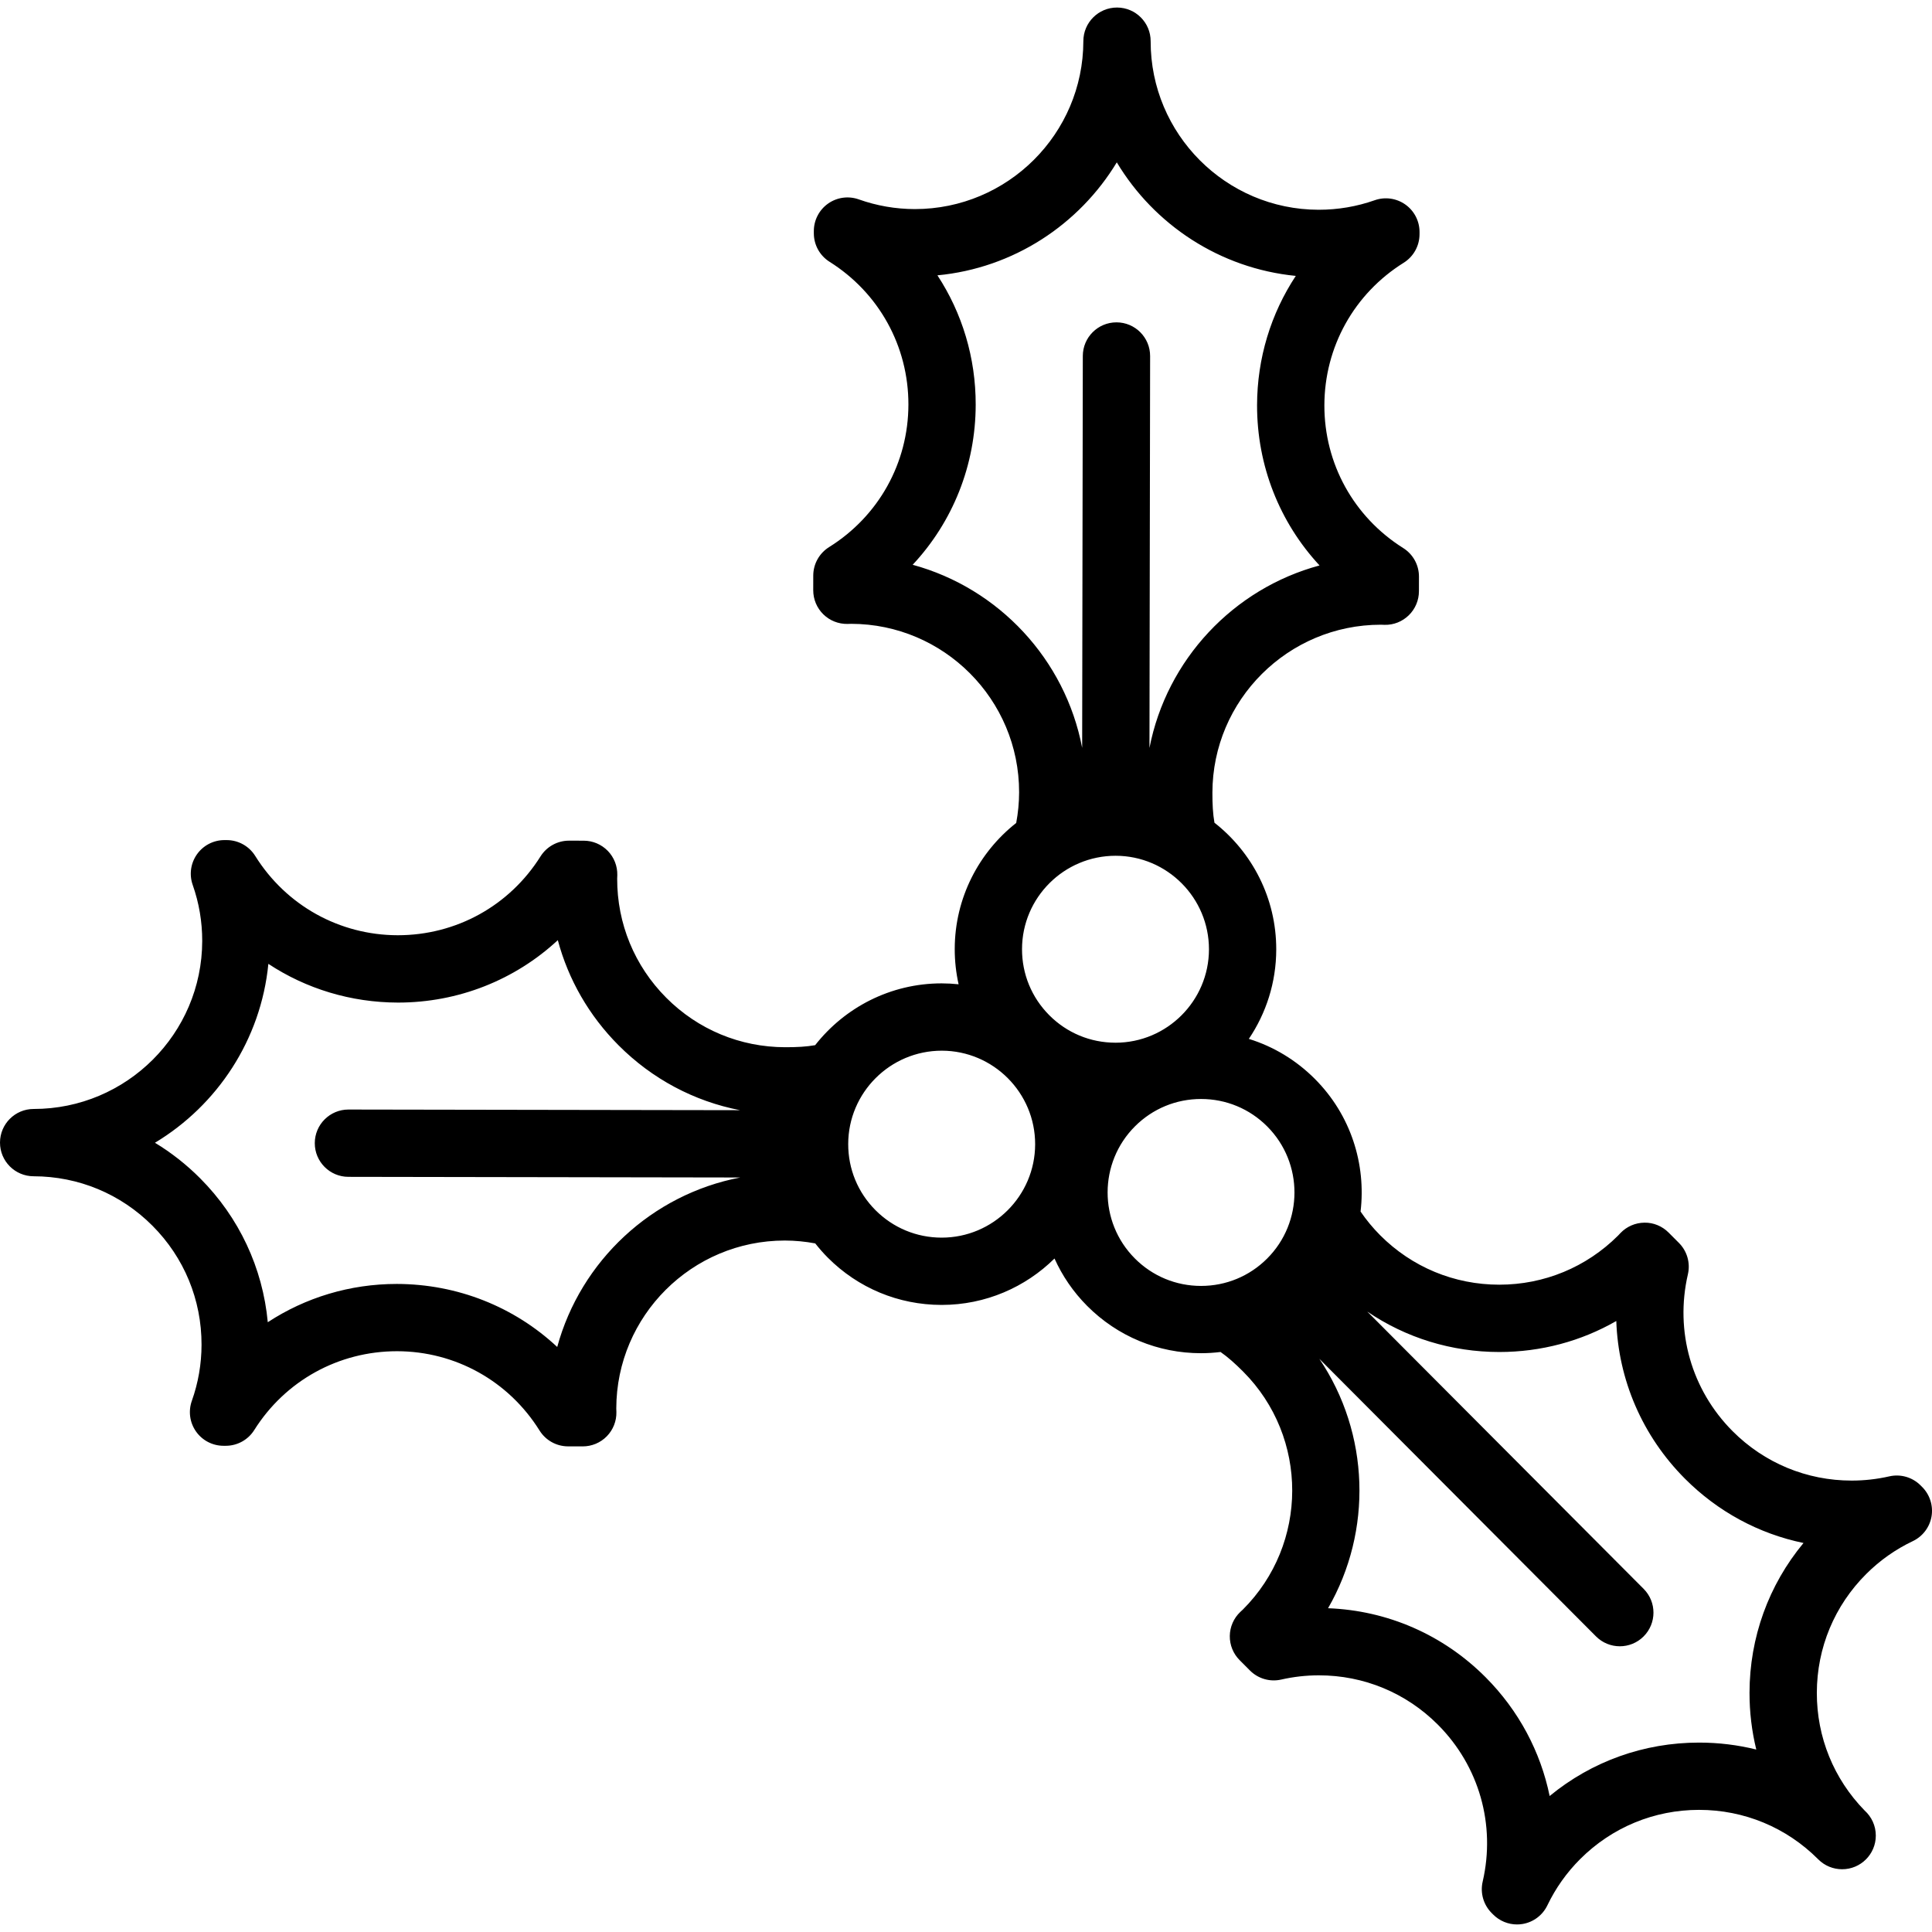
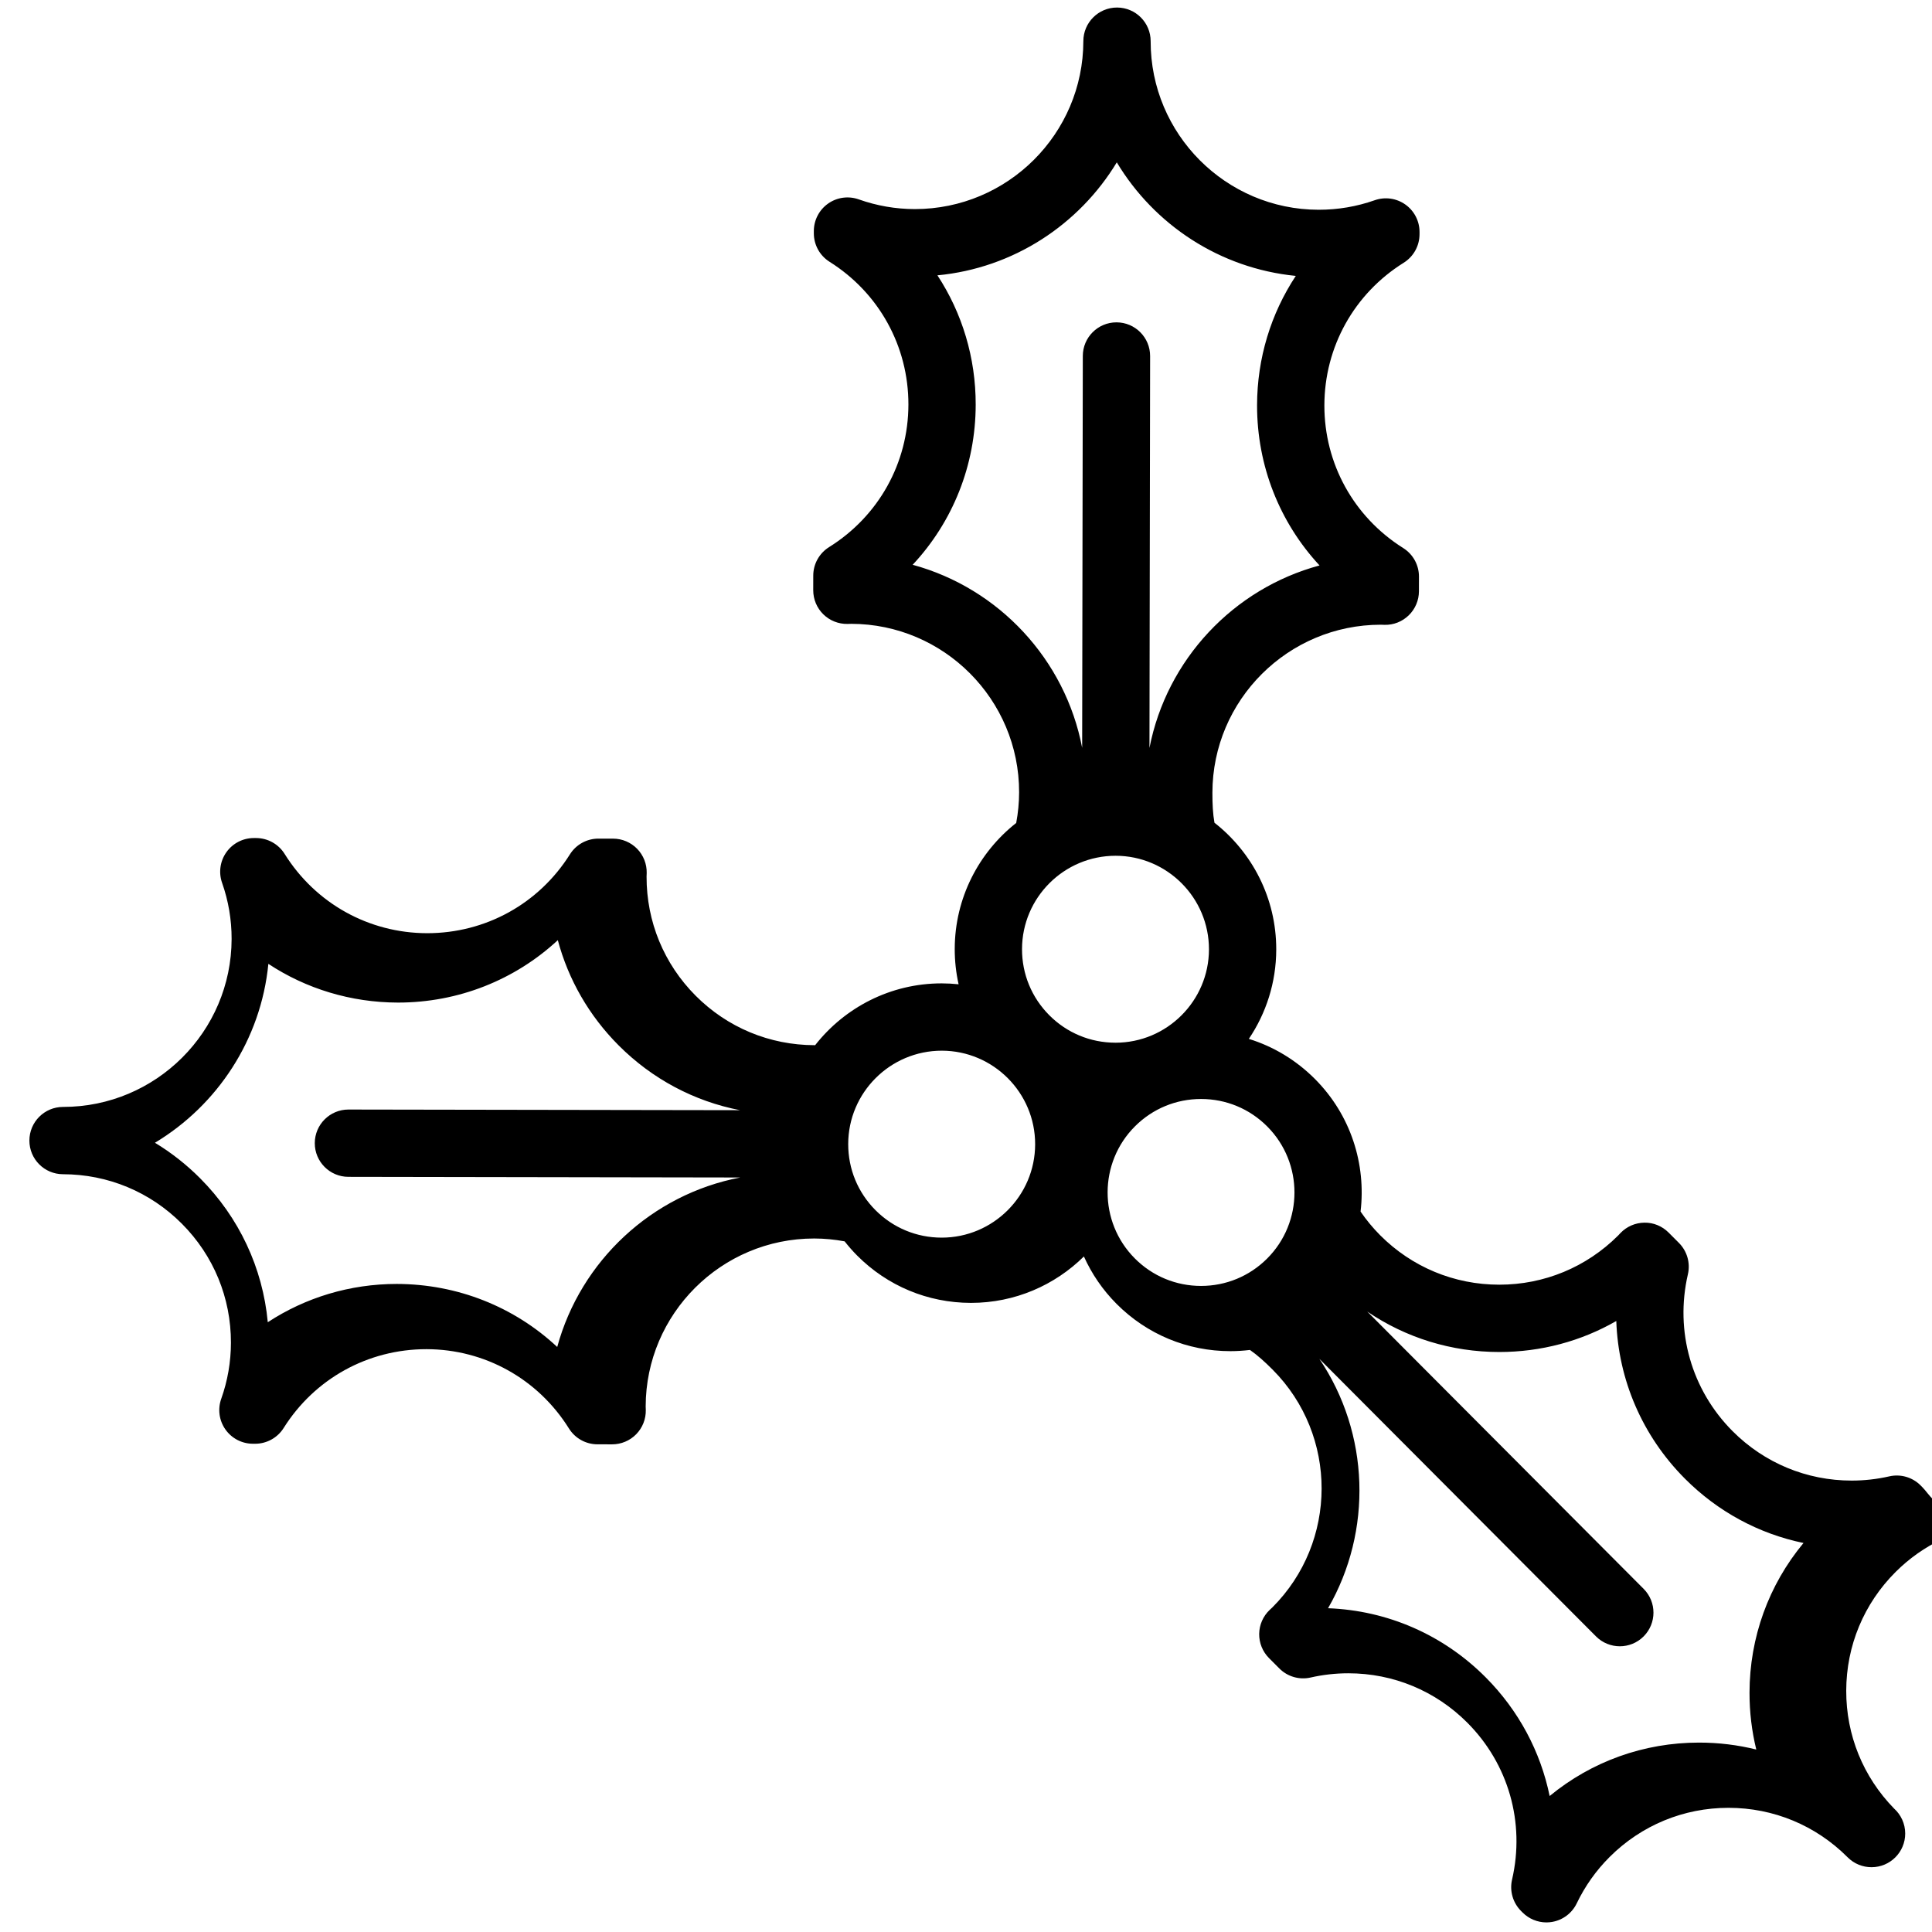
<svg xmlns="http://www.w3.org/2000/svg" version="1.1" id="Capa_1" x="0px" y="0px" width="459.316px" height="459.316px" viewBox="0 0 459.316 459.316" style="enable-background:new 0 0 459.316 459.316;" xml:space="preserve">
  <g>
    <g>
-       <path d="M456.986,353.525l-0.373-0.375c-1.945-1.955-4.762-2.771-7.449-2.157c-2.924,0.666-5.932,1.004-8.938,1.004    c-10.707,0-20.768-4.176-28.324-11.758c-9.781-9.816-13.752-23.756-10.619-37.289c0.621-2.685-0.184-5.5-2.129-7.451l-2.459-2.467    c-1.521-1.524-3.596-2.397-5.744-2.353c-2.152,0.021-4.207,0.908-5.697,2.463l-0.352,0.375c-0.07,0.074-0.139,0.15-0.225,0.238    c-7.551,7.523-17.576,11.668-28.234,11.668c-10.709,0-20.771-4.178-28.33-11.763c-1.736-1.743-3.283-3.626-4.652-5.623    c1.332-11.22-2.275-22.922-10.854-31.526c-4.463-4.477-9.838-7.707-15.707-9.525c4.1-6.077,6.504-13.391,6.516-21.25    c0.021-12.222-5.734-23.124-14.689-30.141c-0.379-2.107-0.494-4.452-0.488-7.145c0.035-22.018,17.977-39.93,40.064-39.93    c0.1,0.001,0.197,0.007,0.297,0.011l0.555,0.019c2.156,0.06,4.23-0.77,5.77-2.271c1.541-1.503,2.41-3.562,2.414-5.713l0.006-3.483    c0.006-2.756-1.408-5.32-3.742-6.787c-11.76-7.392-18.768-20.079-18.744-33.938c0.023-13.865,7.074-26.534,18.857-33.89    c2.332-1.456,3.754-4.008,3.764-6.758l0.002-0.529c0.01-2.601-1.244-5.043-3.363-6.55c-2.121-1.506-4.84-1.89-7.293-1.026    c-4.268,1.503-8.73,2.265-13.338,2.265c-22.053-0.037-39.965-18.01-39.93-40.063c0-0.005,0-0.009,0-0.014    c0-4.412-3.572-7.992-7.986-8c-0.004,0-0.01,0-0.014,0c-4.412,0-7.992,3.573-8,7.987c-0.035,22.017-17.979,39.93-40.064,39.93    c-4.561-0.008-9.046-0.784-13.331-2.309c-2.45-0.87-5.17-0.497-7.294,1.002s-3.387,3.937-3.387,6.536v0.529    c0,2.751,1.413,5.309,3.741,6.772c11.76,7.395,18.767,20.087,18.743,33.953c-0.022,13.858-7.071,26.521-18.856,33.876    c-2.338,1.459-3.76,4.018-3.765,6.773l-0.006,3.483c-0.004,2.152,0.86,4.215,2.396,5.723c1.536,1.508,3.601,2.325,5.766,2.29    l0.553-0.018c0.1-0.004,0.199-0.01,0.298-0.01c22.054,0.037,39.966,18.009,39.931,40.063c-0.004,2.464-0.244,4.893-0.688,7.276    c-8.874,6.994-14.597,17.818-14.616,29.957c-0.005,2.862,0.313,5.674,0.918,8.402c-1.322-0.14-2.664-0.216-4.022-0.218    c-12.196,0-23.075,5.761-30.08,14.694c-2.066,0.371-4.36,0.486-6.988,0.486h-0.151c-10.684-0.019-20.721-4.195-28.262-11.763    c-7.541-7.567-11.685-17.618-11.666-28.314c0-0.096,0.006-0.19,0.01-0.285c0.008-0.186,0.015-0.37,0.02-0.556    c0.049-2.151-0.77-4.23-2.272-5.771c-1.502-1.539-3.561-2.409-5.712-2.413l-3.484-0.006c-0.005,0-0.009,0-0.014,0    c-2.751,0-5.309,1.414-6.773,3.743c-7.376,11.735-20.039,18.742-33.938,18.743c-13.865-0.023-26.535-7.073-33.892-18.858    c-1.458-2.336-4.017-3.758-6.771-3.764l-0.528-0.001c-0.006,0-0.011,0-0.016,0c-2.592,0-5.024,1.257-6.524,3.371    c-1.504,2.119-1.885,4.836-1.021,7.286c1.51,4.286,2.271,8.773,2.263,13.337c-0.037,22.019-17.979,39.931-40.061,39.931    c-0.005,0-0.01,0-0.014,0c-4.412,0-7.993,3.573-8,7.987c-0.008,4.418,3.568,8.006,7.986,8.013    c10.684,0.019,20.72,4.194,28.261,11.762c7.542,7.565,11.686,17.617,11.667,28.302c-0.008,4.563-0.784,9.05-2.307,13.33    c-0.871,2.448-0.499,5.167,0.999,7.29c1.497,2.125,3.932,3.39,6.53,3.392l0.529,0.001c0.003,0,0.005,0,0.008,0    c2.75,0,5.308-1.413,6.772-3.741c7.381-11.736,20.048-18.744,33.953-18.744c13.859,0.023,26.523,7.072,33.876,18.856    c1.459,2.338,4.018,3.761,6.773,3.765l3.484,0.006c0.005,0,0.009,0,0.014,0c2.15,0,4.212-0.865,5.717-2.402    c1.508-1.541,2.33-3.625,2.281-5.778l-0.018-0.525c-0.004-0.104-0.01-0.21-0.01-0.303c0.037-22.019,17.979-39.931,40.062-39.931    c2.452,0.004,4.867,0.24,7.238,0.681c0.926,1.175,1.916,2.31,2.988,3.385c7.207,7.229,16.799,11.224,27.009,11.24    c0.005-0.001,0.059-0.002,0.065,0c10.438,0,19.914-4.218,26.822-11.033c1.838,4.086,4.422,7.916,7.766,11.271    c7.225,7.248,16.838,11.24,27.072,11.24h0.002c1.562,0,3.109-0.104,4.639-0.287c1.754,1.221,3.49,2.775,5.387,4.678    c15.568,15.622,15.525,40.996-0.092,56.562c-0.074,0.074-0.152,0.145-0.23,0.214l-0.385,0.357    c-1.561,1.484-2.457,3.537-2.486,5.691c-0.027,2.152,0.812,4.229,2.334,5.754l2.459,2.468c1.943,1.951,4.758,2.765,7.443,2.151    c2.928-0.667,5.936-1.005,8.943-1.005c10.701,0,20.756,4.172,28.311,11.75c9.787,9.82,13.762,23.765,10.629,37.298    c-0.621,2.682,0.182,5.493,2.123,7.445l0.373,0.375c1.514,1.522,3.561,2.358,5.672,2.358c0.443,0,0.891-0.037,1.336-0.113    c2.562-0.434,4.752-2.084,5.877-4.427c1.969-4.104,4.604-7.817,7.832-11.034c7.549-7.524,17.576-11.668,28.234-11.668    c10.709,0,20.771,4.177,28.332,11.762c1.562,1.568,3.613,2.354,5.666,2.354c0.006-0.001,0.014-0.001,0.02,0c4.418,0,8-3.581,8-8    c0-2.362-1.023-4.485-2.65-5.95c-7.355-7.531-11.391-17.457-11.371-27.998c0.018-10.684,4.193-20.721,11.76-28.262    c3.232-3.22,6.953-5.844,11.061-7.797c2.344-1.115,4-3.299,4.445-5.855C459.641,357.979,458.816,355.366,456.986,353.525z     M265.158,247.893c-5.936-0.01-11.512-2.33-15.701-6.533c-4.189-4.204-6.492-9.788-6.48-15.724    c0.02-12.233,9.986-22.186,22.258-22.186c12.252,0.021,22.203,10.007,22.184,22.26c-0.021,12.232-9.988,22.186-22.221,22.184    H265.158z M216.981,134.272c9.529-10.196,14.96-23.664,14.982-38.053c0.02-11.164-3.216-21.783-9.098-30.761    c18.075-1.709,33.686-12.056,42.641-26.857c8.896,14.813,24.465,25.203,42.557,26.993c-5.914,8.958-9.188,19.57-9.207,30.736    c-0.021,14.39,5.361,27.875,14.855,38.102c-20.473,5.508-36.348,22.373-40.436,43.387l0.154-93.169    c0.006-4.418-3.568-8.006-7.986-8.013c-0.006,0-0.01,0-0.014,0c-4.412,0-7.992,3.573-8,7.986l-0.154,93.173    C253.262,156.761,237.447,139.848,216.981,134.272z M132.474,320.229c-10.201-9.529-23.687-14.959-38.148-14.983    c-11.126,0-21.712,3.235-30.663,9.101c-1.206-12.92-6.811-24.914-16.088-34.224c-3.27-3.28-6.872-6.104-10.734-8.442    c14.812-8.912,25.194-24.482,26.961-42.533c8.969,5.916,19.604,9.188,30.824,9.207c14.345,0,27.789-5.379,37.991-14.84    c2.499,9.361,7.417,17.947,14.439,24.995c7.997,8.022,17.998,13.316,28.878,15.428l-93.082-0.154c-0.005,0-0.01,0-0.014,0    c-4.412,0-7.992,3.572-8,7.986c-0.008,4.418,3.568,8.006,7.986,8.014l93.17,0.154    C154.964,283.953,138.051,299.774,132.474,320.229z M223.874,294.237h-0.037c-5.937-0.011-11.513-2.331-15.702-6.535    c-4.19-4.204-6.492-9.788-6.481-15.726c0.021-12.231,9.987-22.185,22.256-22.185c12.252,0.021,22.206,10.007,22.186,22.259    C246.074,284.286,236.105,294.237,223.874,294.237z M269.85,267.756c4.193-4.181,9.766-6.482,15.686-6.482    c5.951,0,11.541,2.32,15.74,6.535c8.648,8.678,8.627,22.774-0.051,31.426c-4.195,4.181-9.768,6.482-15.688,6.482h-0.002    c-5.949,0-11.539-2.32-15.738-6.535C261.148,290.503,261.172,276.405,269.85,267.756z M417.541,415.938    c-4.396-1.093-8.957-1.653-13.604-1.653c-13.107,0-25.531,4.475-35.523,12.703c-2.152-10.514-7.342-20.326-15.223-28.232    c-10.062-10.094-23.293-15.875-37.457-16.414c10.6-18.374,9.908-41.529-2.072-59.292l65.77,65.985    c1.561,1.568,3.613,2.353,5.666,2.353c2.043,0,4.086-0.777,5.646-2.334c3.129-3.117,3.137-8.185,0.02-11.312l-65.713-65.932    c9.191,6.25,20.029,9.617,31.395,9.617c9.916,0,19.441-2.562,27.812-7.369c0.48,13.938,6.162,27.293,16.312,37.479    c7.832,7.857,17.58,13.102,28.197,15.297c-8.291,9.992-12.814,22.443-12.836,35.592    C415.924,407.038,416.471,411.567,417.541,415.938z" />
+       <path d="M456.986,353.525l-0.373-0.375c-1.945-1.955-4.762-2.771-7.449-2.157c-2.924,0.666-5.932,1.004-8.938,1.004    c-10.707,0-20.768-4.176-28.324-11.758c-9.781-9.816-13.752-23.756-10.619-37.289c0.621-2.685-0.184-5.5-2.129-7.451l-2.459-2.467    c-1.521-1.524-3.596-2.397-5.744-2.353c-2.152,0.021-4.207,0.908-5.697,2.463l-0.352,0.375c-0.07,0.074-0.139,0.15-0.225,0.238    c-7.551,7.523-17.576,11.668-28.234,11.668c-10.709,0-20.771-4.178-28.33-11.763c-1.736-1.743-3.283-3.626-4.652-5.623    c1.332-11.22-2.275-22.922-10.854-31.526c-4.463-4.477-9.838-7.707-15.707-9.525c4.1-6.077,6.504-13.391,6.516-21.25    c0.021-12.222-5.734-23.124-14.689-30.141c-0.379-2.107-0.494-4.452-0.488-7.145c0.035-22.018,17.977-39.93,40.064-39.93    c0.1,0.001,0.197,0.007,0.297,0.011l0.555,0.019c2.156,0.06,4.23-0.77,5.77-2.271c1.541-1.503,2.41-3.562,2.414-5.713l0.006-3.483    c0.006-2.756-1.408-5.32-3.742-6.787c-11.76-7.392-18.768-20.079-18.744-33.938c0.023-13.865,7.074-26.534,18.857-33.89    c2.332-1.456,3.754-4.008,3.764-6.758l0.002-0.529c0.01-2.601-1.244-5.043-3.363-6.55c-2.121-1.506-4.84-1.89-7.293-1.026    c-4.268,1.503-8.73,2.265-13.338,2.265c-22.053-0.037-39.965-18.01-39.93-40.063c0-0.005,0-0.009,0-0.014    c0-4.412-3.572-7.992-7.986-8c-0.004,0-0.01,0-0.014,0c-4.412,0-7.992,3.573-8,7.987c-0.035,22.017-17.979,39.93-40.064,39.93    c-4.561-0.008-9.046-0.784-13.331-2.309c-2.45-0.87-5.17-0.497-7.294,1.002s-3.387,3.937-3.387,6.536v0.529    c0,2.751,1.413,5.309,3.741,6.772c11.76,7.395,18.767,20.087,18.743,33.953c-0.022,13.858-7.071,26.521-18.856,33.876    c-2.338,1.459-3.76,4.018-3.765,6.773l-0.006,3.483c-0.004,2.152,0.86,4.215,2.396,5.723c1.536,1.508,3.601,2.325,5.766,2.29    l0.553-0.018c0.1-0.004,0.199-0.01,0.298-0.01c22.054,0.037,39.966,18.009,39.931,40.063c-0.004,2.464-0.244,4.893-0.688,7.276    c-8.874,6.994-14.597,17.818-14.616,29.957c-0.005,2.862,0.313,5.674,0.918,8.402c-1.322-0.14-2.664-0.216-4.022-0.218    c-12.196,0-23.075,5.761-30.08,14.694h-0.151c-10.684-0.019-20.721-4.195-28.262-11.763    c-7.541-7.567-11.685-17.618-11.666-28.314c0-0.096,0.006-0.19,0.01-0.285c0.008-0.186,0.015-0.37,0.02-0.556    c0.049-2.151-0.77-4.23-2.272-5.771c-1.502-1.539-3.561-2.409-5.712-2.413l-3.484-0.006c-0.005,0-0.009,0-0.014,0    c-2.751,0-5.309,1.414-6.773,3.743c-7.376,11.735-20.039,18.742-33.938,18.743c-13.865-0.023-26.535-7.073-33.892-18.858    c-1.458-2.336-4.017-3.758-6.771-3.764l-0.528-0.001c-0.006,0-0.011,0-0.016,0c-2.592,0-5.024,1.257-6.524,3.371    c-1.504,2.119-1.885,4.836-1.021,7.286c1.51,4.286,2.271,8.773,2.263,13.337c-0.037,22.019-17.979,39.931-40.061,39.931    c-0.005,0-0.01,0-0.014,0c-4.412,0-7.993,3.573-8,7.987c-0.008,4.418,3.568,8.006,7.986,8.013    c10.684,0.019,20.72,4.194,28.261,11.762c7.542,7.565,11.686,17.617,11.667,28.302c-0.008,4.563-0.784,9.05-2.307,13.33    c-0.871,2.448-0.499,5.167,0.999,7.29c1.497,2.125,3.932,3.39,6.53,3.392l0.529,0.001c0.003,0,0.005,0,0.008,0    c2.75,0,5.308-1.413,6.772-3.741c7.381-11.736,20.048-18.744,33.953-18.744c13.859,0.023,26.523,7.072,33.876,18.856    c1.459,2.338,4.018,3.761,6.773,3.765l3.484,0.006c0.005,0,0.009,0,0.014,0c2.15,0,4.212-0.865,5.717-2.402    c1.508-1.541,2.33-3.625,2.281-5.778l-0.018-0.525c-0.004-0.104-0.01-0.21-0.01-0.303c0.037-22.019,17.979-39.931,40.062-39.931    c2.452,0.004,4.867,0.24,7.238,0.681c0.926,1.175,1.916,2.31,2.988,3.385c7.207,7.229,16.799,11.224,27.009,11.24    c0.005-0.001,0.059-0.002,0.065,0c10.438,0,19.914-4.218,26.822-11.033c1.838,4.086,4.422,7.916,7.766,11.271    c7.225,7.248,16.838,11.24,27.072,11.24h0.002c1.562,0,3.109-0.104,4.639-0.287c1.754,1.221,3.49,2.775,5.387,4.678    c15.568,15.622,15.525,40.996-0.092,56.562c-0.074,0.074-0.152,0.145-0.23,0.214l-0.385,0.357    c-1.561,1.484-2.457,3.537-2.486,5.691c-0.027,2.152,0.812,4.229,2.334,5.754l2.459,2.468c1.943,1.951,4.758,2.765,7.443,2.151    c2.928-0.667,5.936-1.005,8.943-1.005c10.701,0,20.756,4.172,28.311,11.75c9.787,9.82,13.762,23.765,10.629,37.298    c-0.621,2.682,0.182,5.493,2.123,7.445l0.373,0.375c1.514,1.522,3.561,2.358,5.672,2.358c0.443,0,0.891-0.037,1.336-0.113    c2.562-0.434,4.752-2.084,5.877-4.427c1.969-4.104,4.604-7.817,7.832-11.034c7.549-7.524,17.576-11.668,28.234-11.668    c10.709,0,20.771,4.177,28.332,11.762c1.562,1.568,3.613,2.354,5.666,2.354c0.006-0.001,0.014-0.001,0.02,0c4.418,0,8-3.581,8-8    c0-2.362-1.023-4.485-2.65-5.95c-7.355-7.531-11.391-17.457-11.371-27.998c0.018-10.684,4.193-20.721,11.76-28.262    c3.232-3.22,6.953-5.844,11.061-7.797c2.344-1.115,4-3.299,4.445-5.855C459.641,357.979,458.816,355.366,456.986,353.525z     M265.158,247.893c-5.936-0.01-11.512-2.33-15.701-6.533c-4.189-4.204-6.492-9.788-6.48-15.724    c0.02-12.233,9.986-22.186,22.258-22.186c12.252,0.021,22.203,10.007,22.184,22.26c-0.021,12.232-9.988,22.186-22.221,22.184    H265.158z M216.981,134.272c9.529-10.196,14.96-23.664,14.982-38.053c0.02-11.164-3.216-21.783-9.098-30.761    c18.075-1.709,33.686-12.056,42.641-26.857c8.896,14.813,24.465,25.203,42.557,26.993c-5.914,8.958-9.188,19.57-9.207,30.736    c-0.021,14.39,5.361,27.875,14.855,38.102c-20.473,5.508-36.348,22.373-40.436,43.387l0.154-93.169    c0.006-4.418-3.568-8.006-7.986-8.013c-0.006,0-0.01,0-0.014,0c-4.412,0-7.992,3.573-8,7.986l-0.154,93.173    C253.262,156.761,237.447,139.848,216.981,134.272z M132.474,320.229c-10.201-9.529-23.687-14.959-38.148-14.983    c-11.126,0-21.712,3.235-30.663,9.101c-1.206-12.92-6.811-24.914-16.088-34.224c-3.27-3.28-6.872-6.104-10.734-8.442    c14.812-8.912,25.194-24.482,26.961-42.533c8.969,5.916,19.604,9.188,30.824,9.207c14.345,0,27.789-5.379,37.991-14.84    c2.499,9.361,7.417,17.947,14.439,24.995c7.997,8.022,17.998,13.316,28.878,15.428l-93.082-0.154c-0.005,0-0.01,0-0.014,0    c-4.412,0-7.992,3.572-8,7.986c-0.008,4.418,3.568,8.006,7.986,8.014l93.17,0.154    C154.964,283.953,138.051,299.774,132.474,320.229z M223.874,294.237h-0.037c-5.937-0.011-11.513-2.331-15.702-6.535    c-4.19-4.204-6.492-9.788-6.481-15.726c0.021-12.231,9.987-22.185,22.256-22.185c12.252,0.021,22.206,10.007,22.186,22.259    C246.074,284.286,236.105,294.237,223.874,294.237z M269.85,267.756c4.193-4.181,9.766-6.482,15.686-6.482    c5.951,0,11.541,2.32,15.74,6.535c8.648,8.678,8.627,22.774-0.051,31.426c-4.195,4.181-9.768,6.482-15.688,6.482h-0.002    c-5.949,0-11.539-2.32-15.738-6.535C261.148,290.503,261.172,276.405,269.85,267.756z M417.541,415.938    c-4.396-1.093-8.957-1.653-13.604-1.653c-13.107,0-25.531,4.475-35.523,12.703c-2.152-10.514-7.342-20.326-15.223-28.232    c-10.062-10.094-23.293-15.875-37.457-16.414c10.6-18.374,9.908-41.529-2.072-59.292l65.77,65.985    c1.561,1.568,3.613,2.353,5.666,2.353c2.043,0,4.086-0.777,5.646-2.334c3.129-3.117,3.137-8.185,0.02-11.312l-65.713-65.932    c9.191,6.25,20.029,9.617,31.395,9.617c9.916,0,19.441-2.562,27.812-7.369c0.48,13.938,6.162,27.293,16.312,37.479    c7.832,7.857,17.58,13.102,28.197,15.297c-8.291,9.992-12.814,22.443-12.836,35.592    C415.924,407.038,416.471,411.567,417.541,415.938z" />
    </g>
  </g>
  <g>
</g>
  <g>
</g>
  <g>
</g>
  <g>
</g>
  <g>
</g>
  <g>
</g>
  <g>
</g>
  <g>
</g>
  <g>
</g>
  <g>
</g>
  <g>
</g>
  <g>
</g>
  <g>
</g>
  <g>
</g>
  <g>
</g>
</svg>